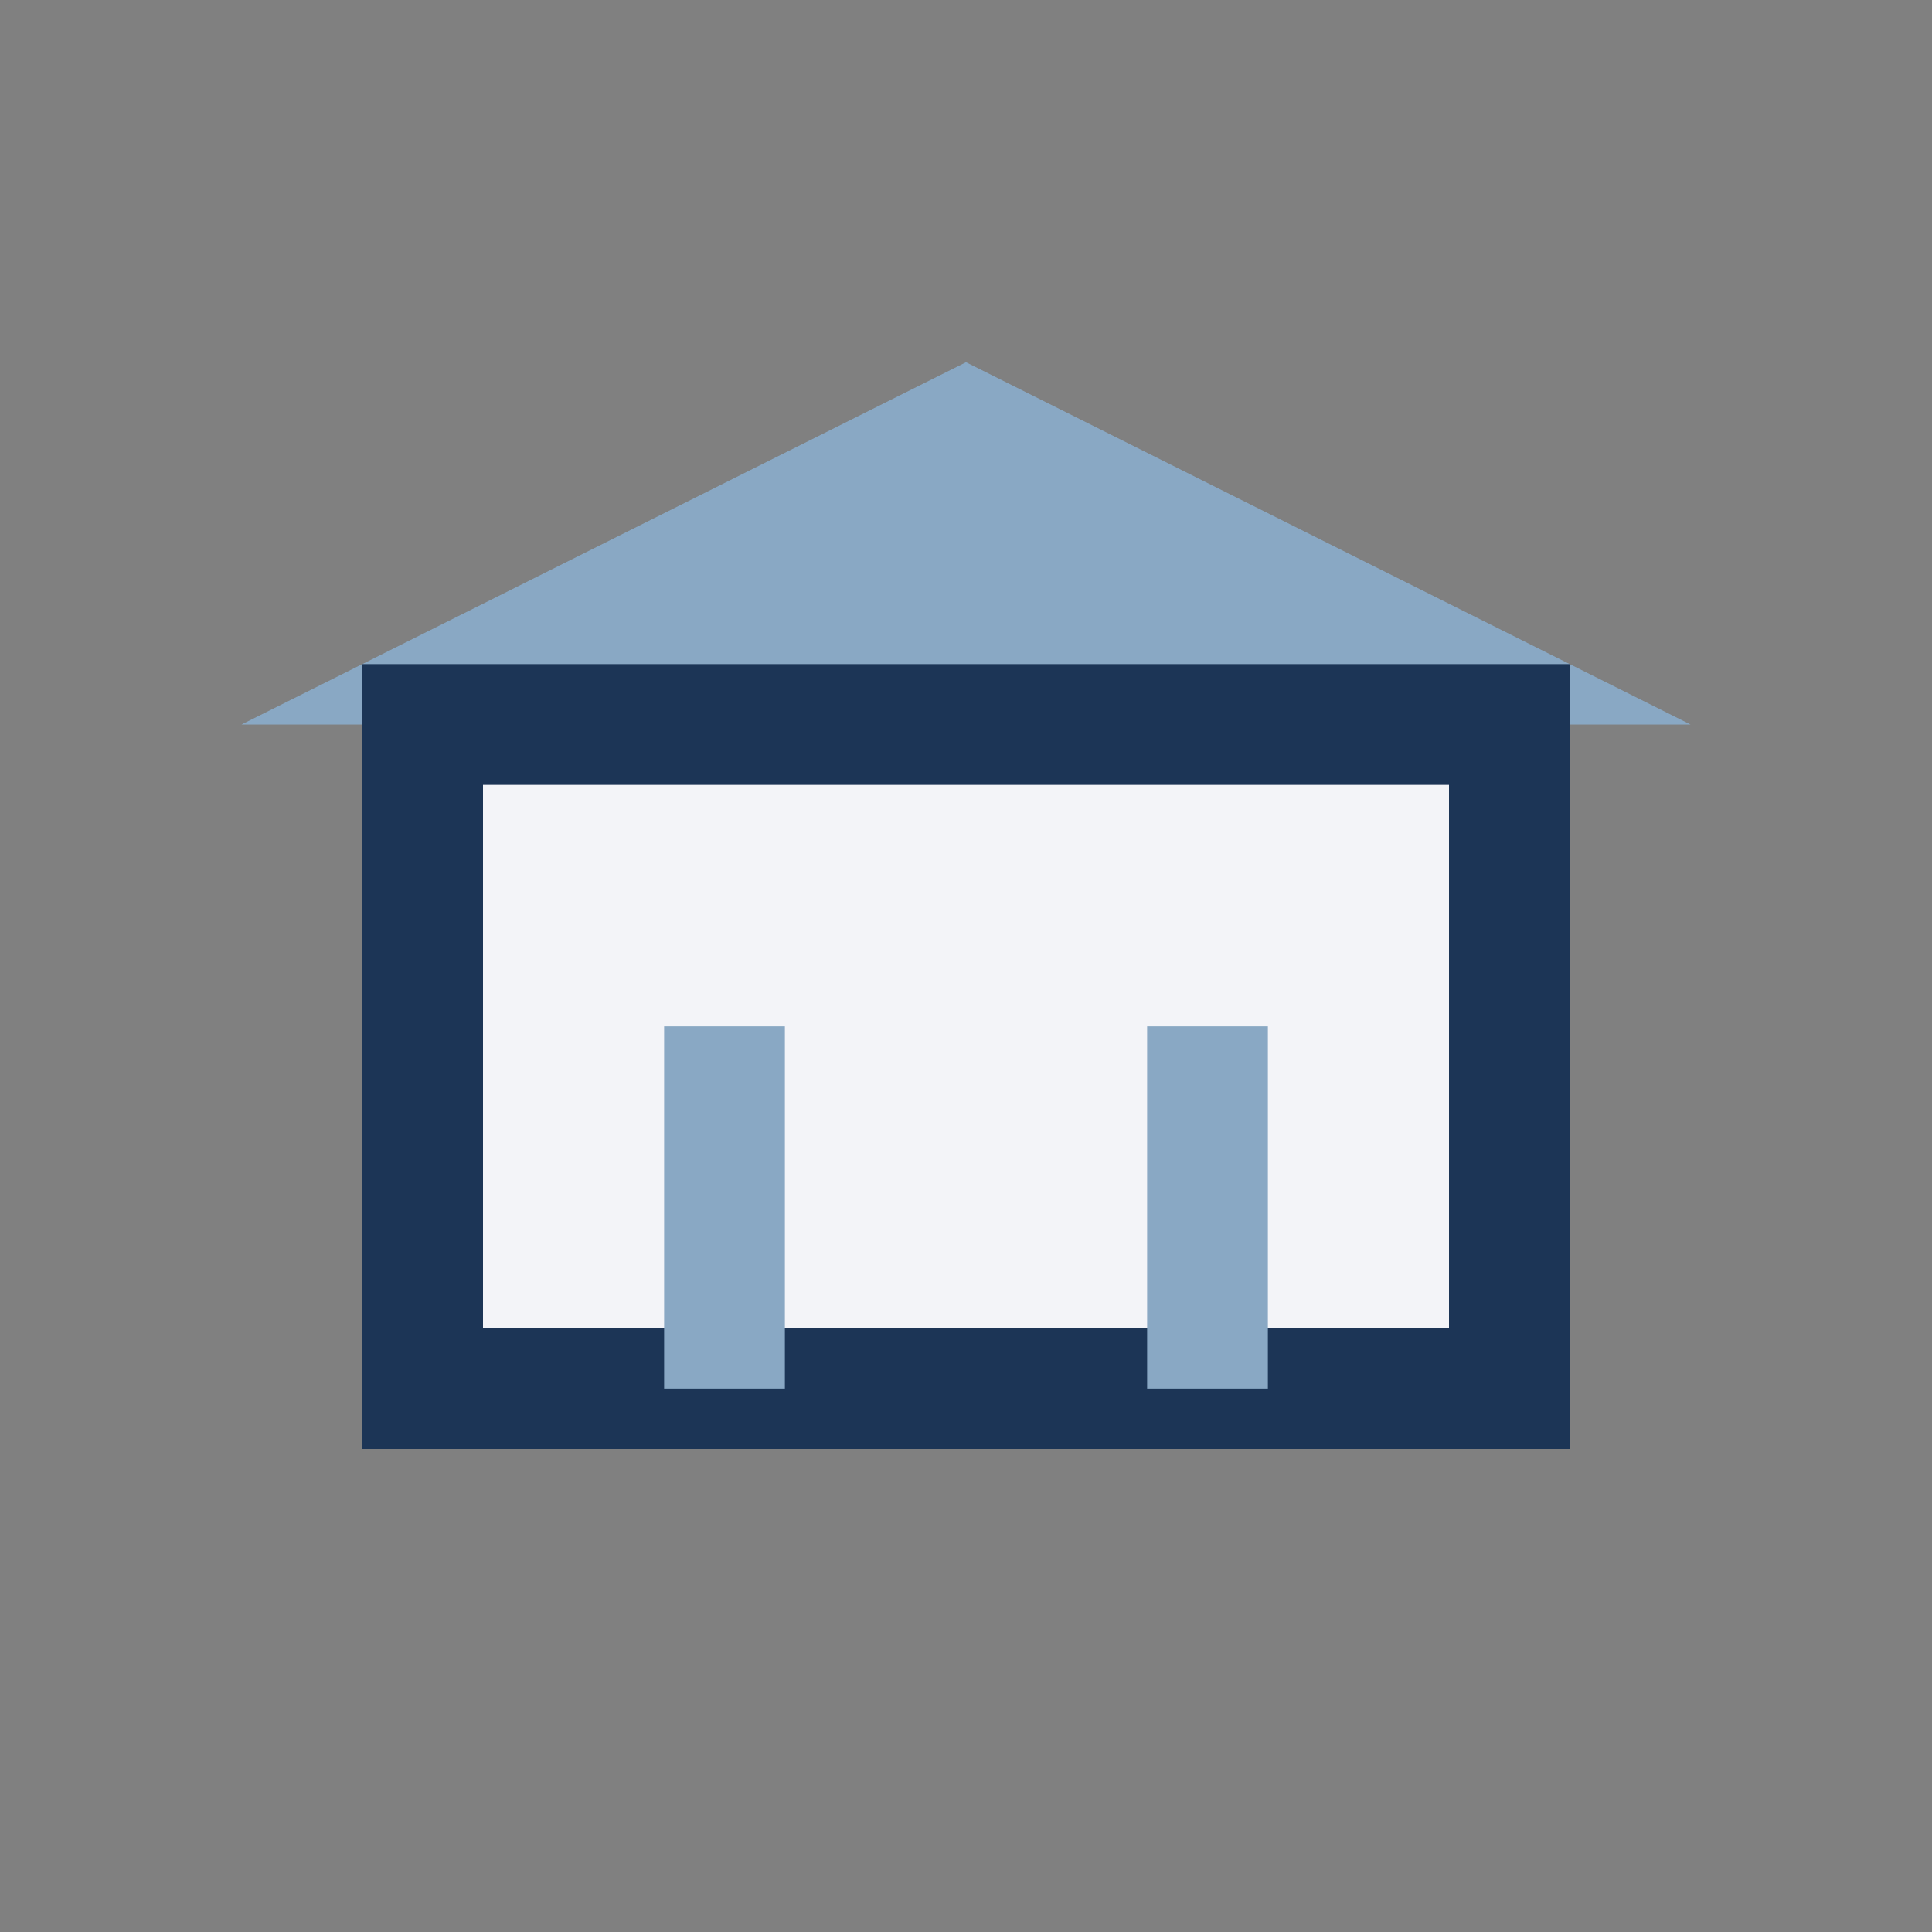
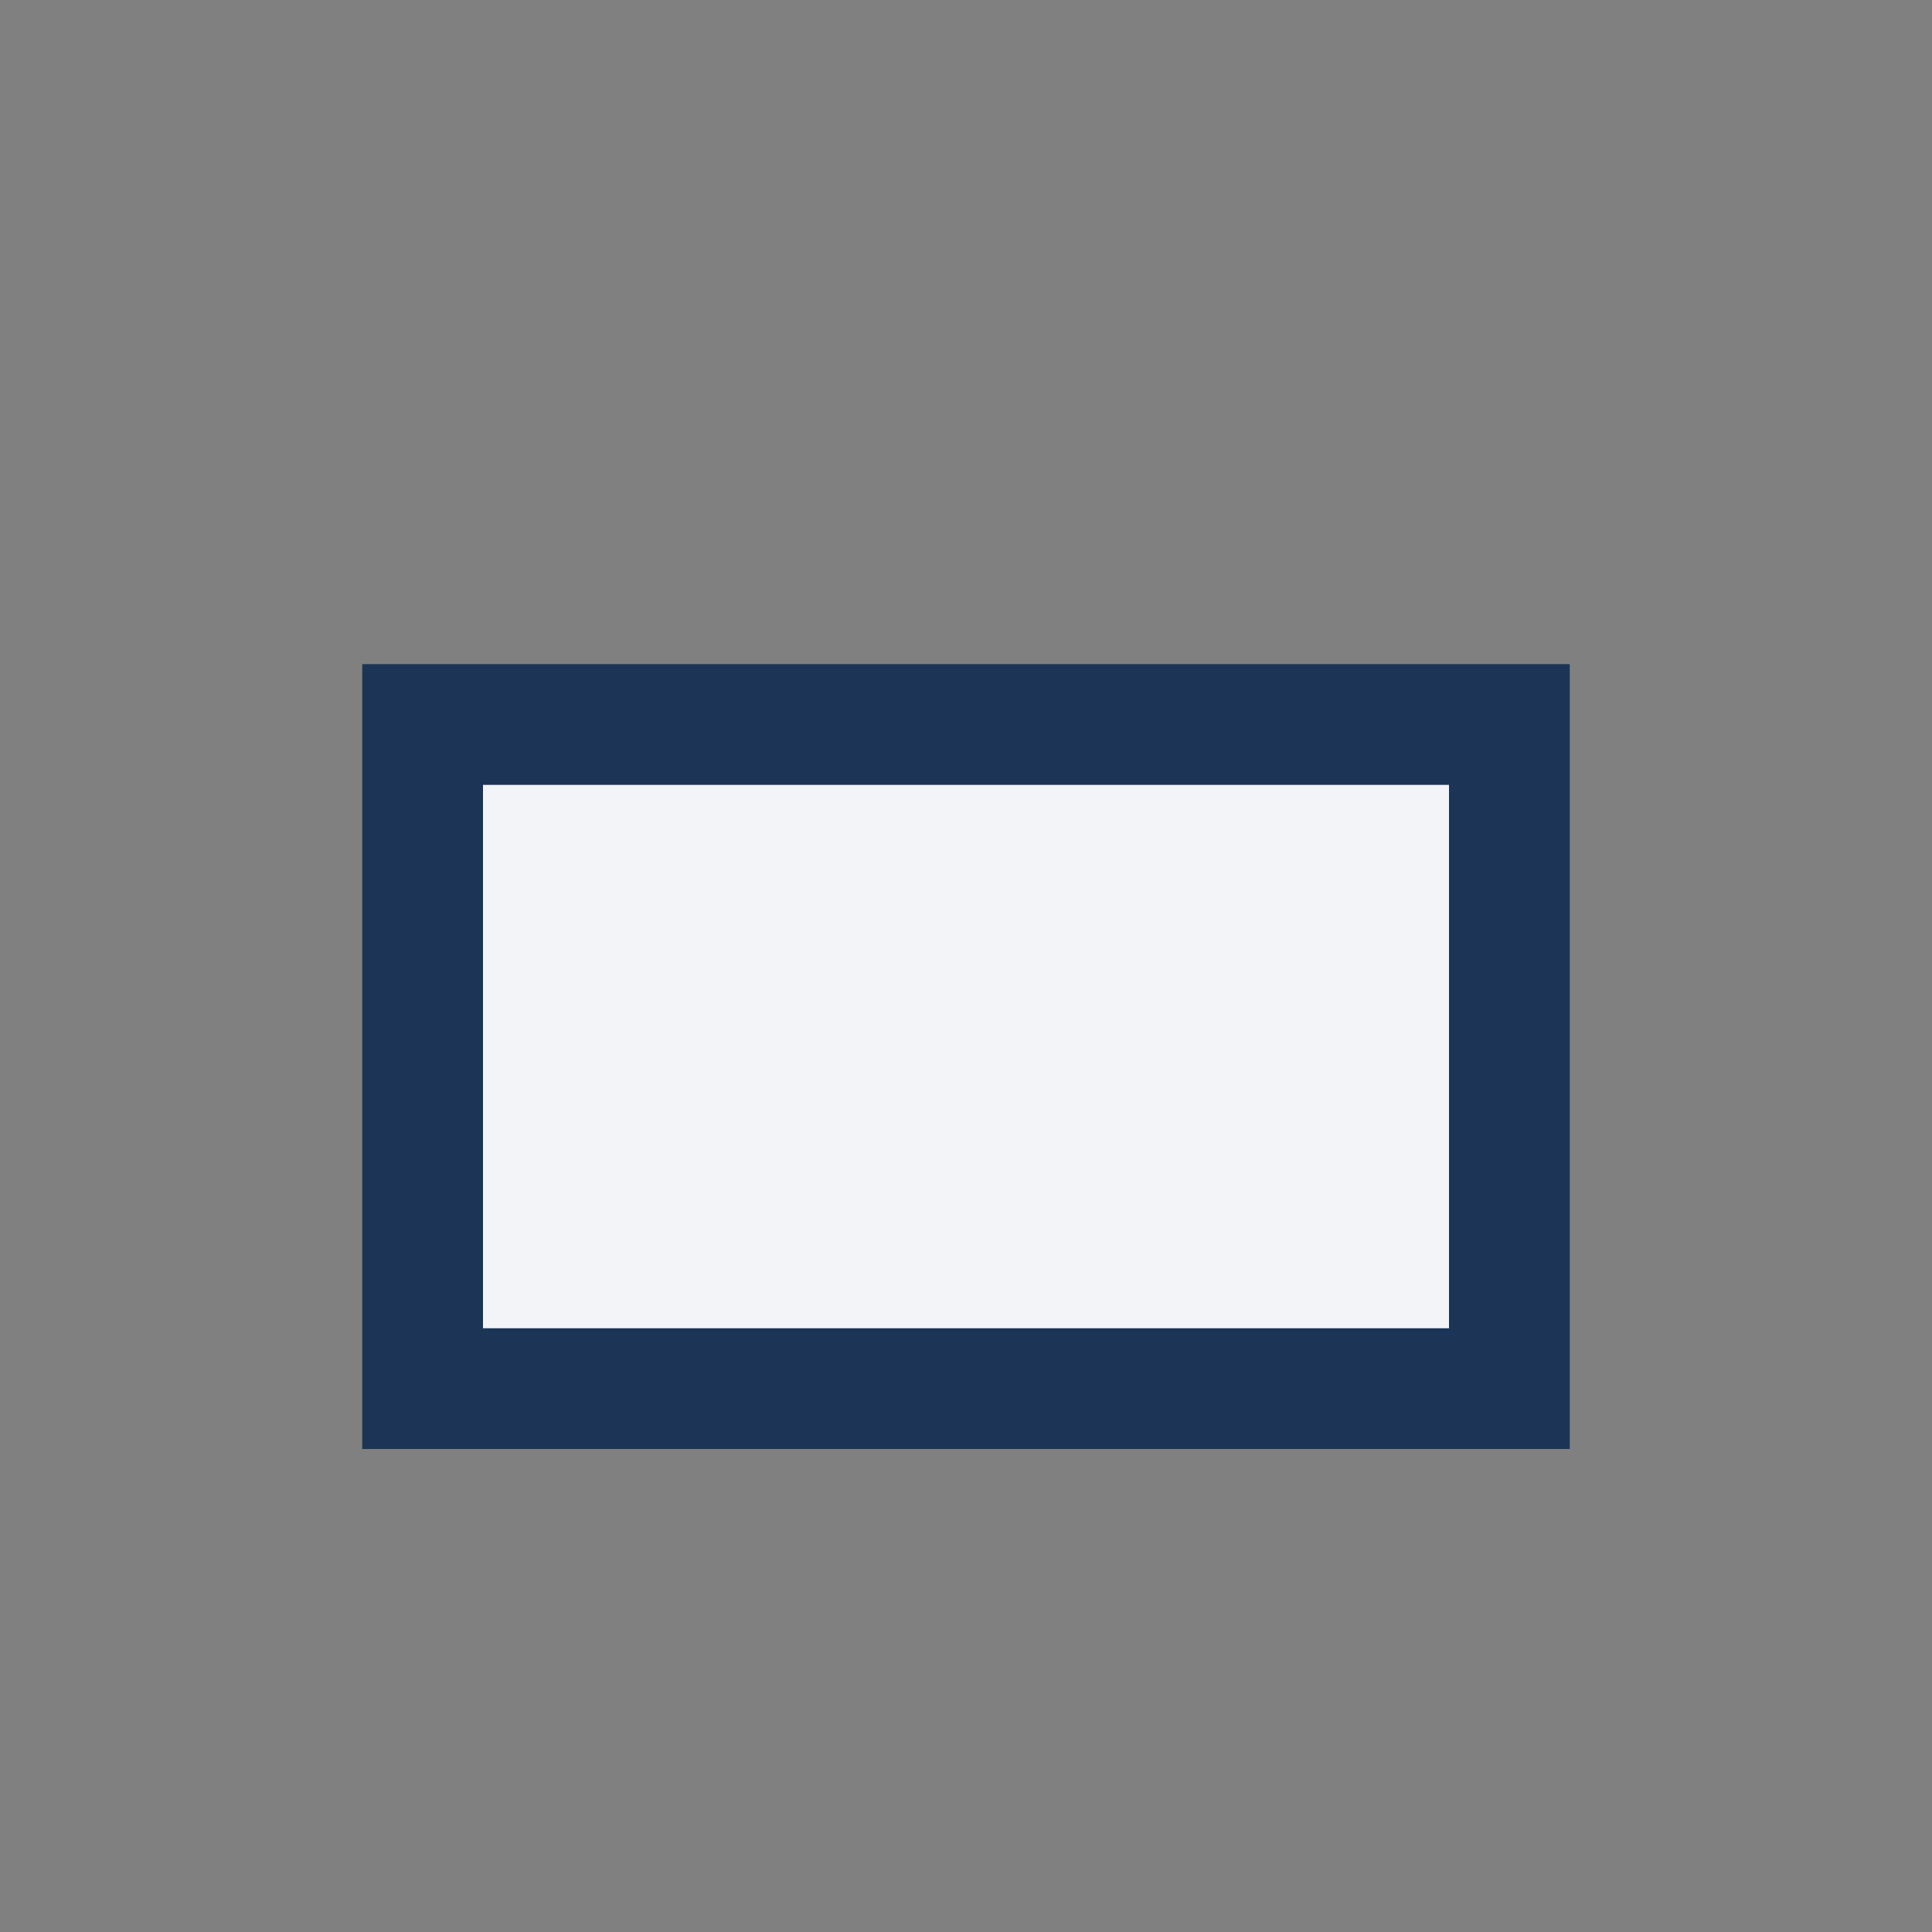
<svg xmlns="http://www.w3.org/2000/svg" width="32" height="32" viewBox="0 0 32 32">
  <rect x="0" y="0" width="32" height="32" fill="#808080" stroke="none" />
-   <polygon points="16,6 28,12 4,12" fill="#89A8C4" />
  <rect x="7" y="12" width="18" height="11" fill="#F3F4F8" stroke="#1C3556" stroke-width="2" />
-   <rect x="11" y="17" width="2" height="6" fill="#89A8C4" />
-   <rect x="19" y="17" width="2" height="6" fill="#89A8C4" />
</svg>